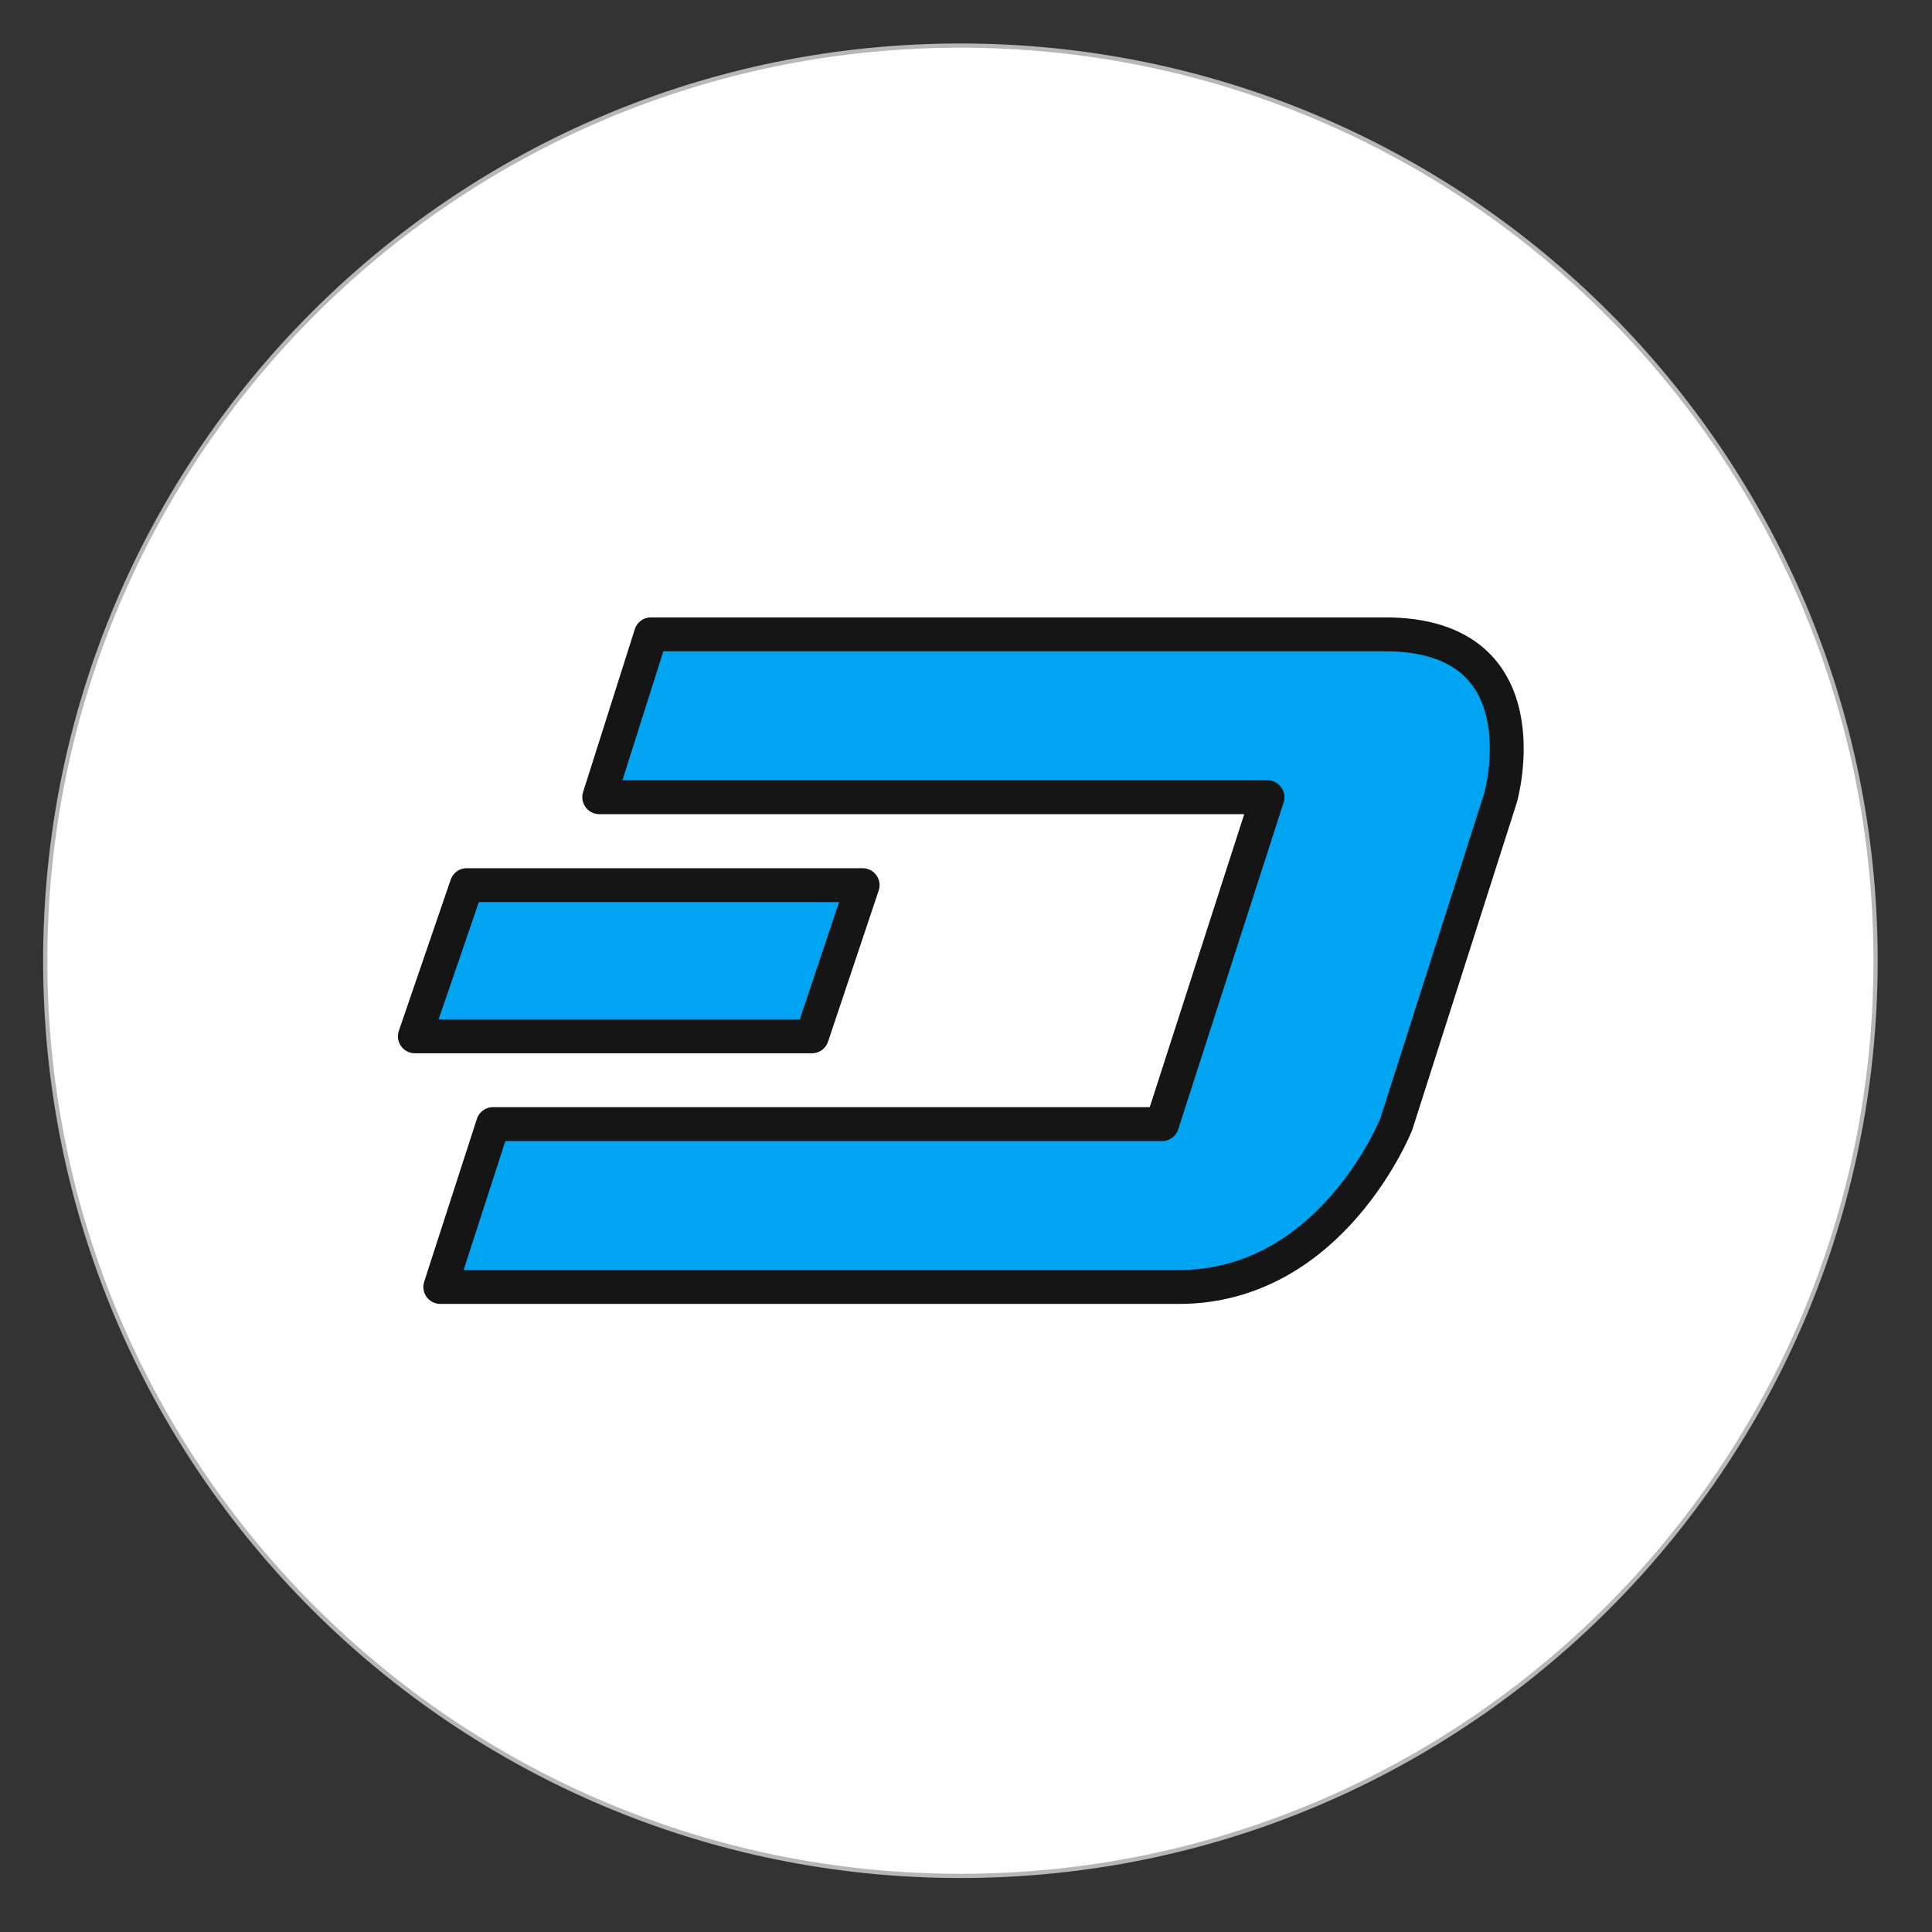
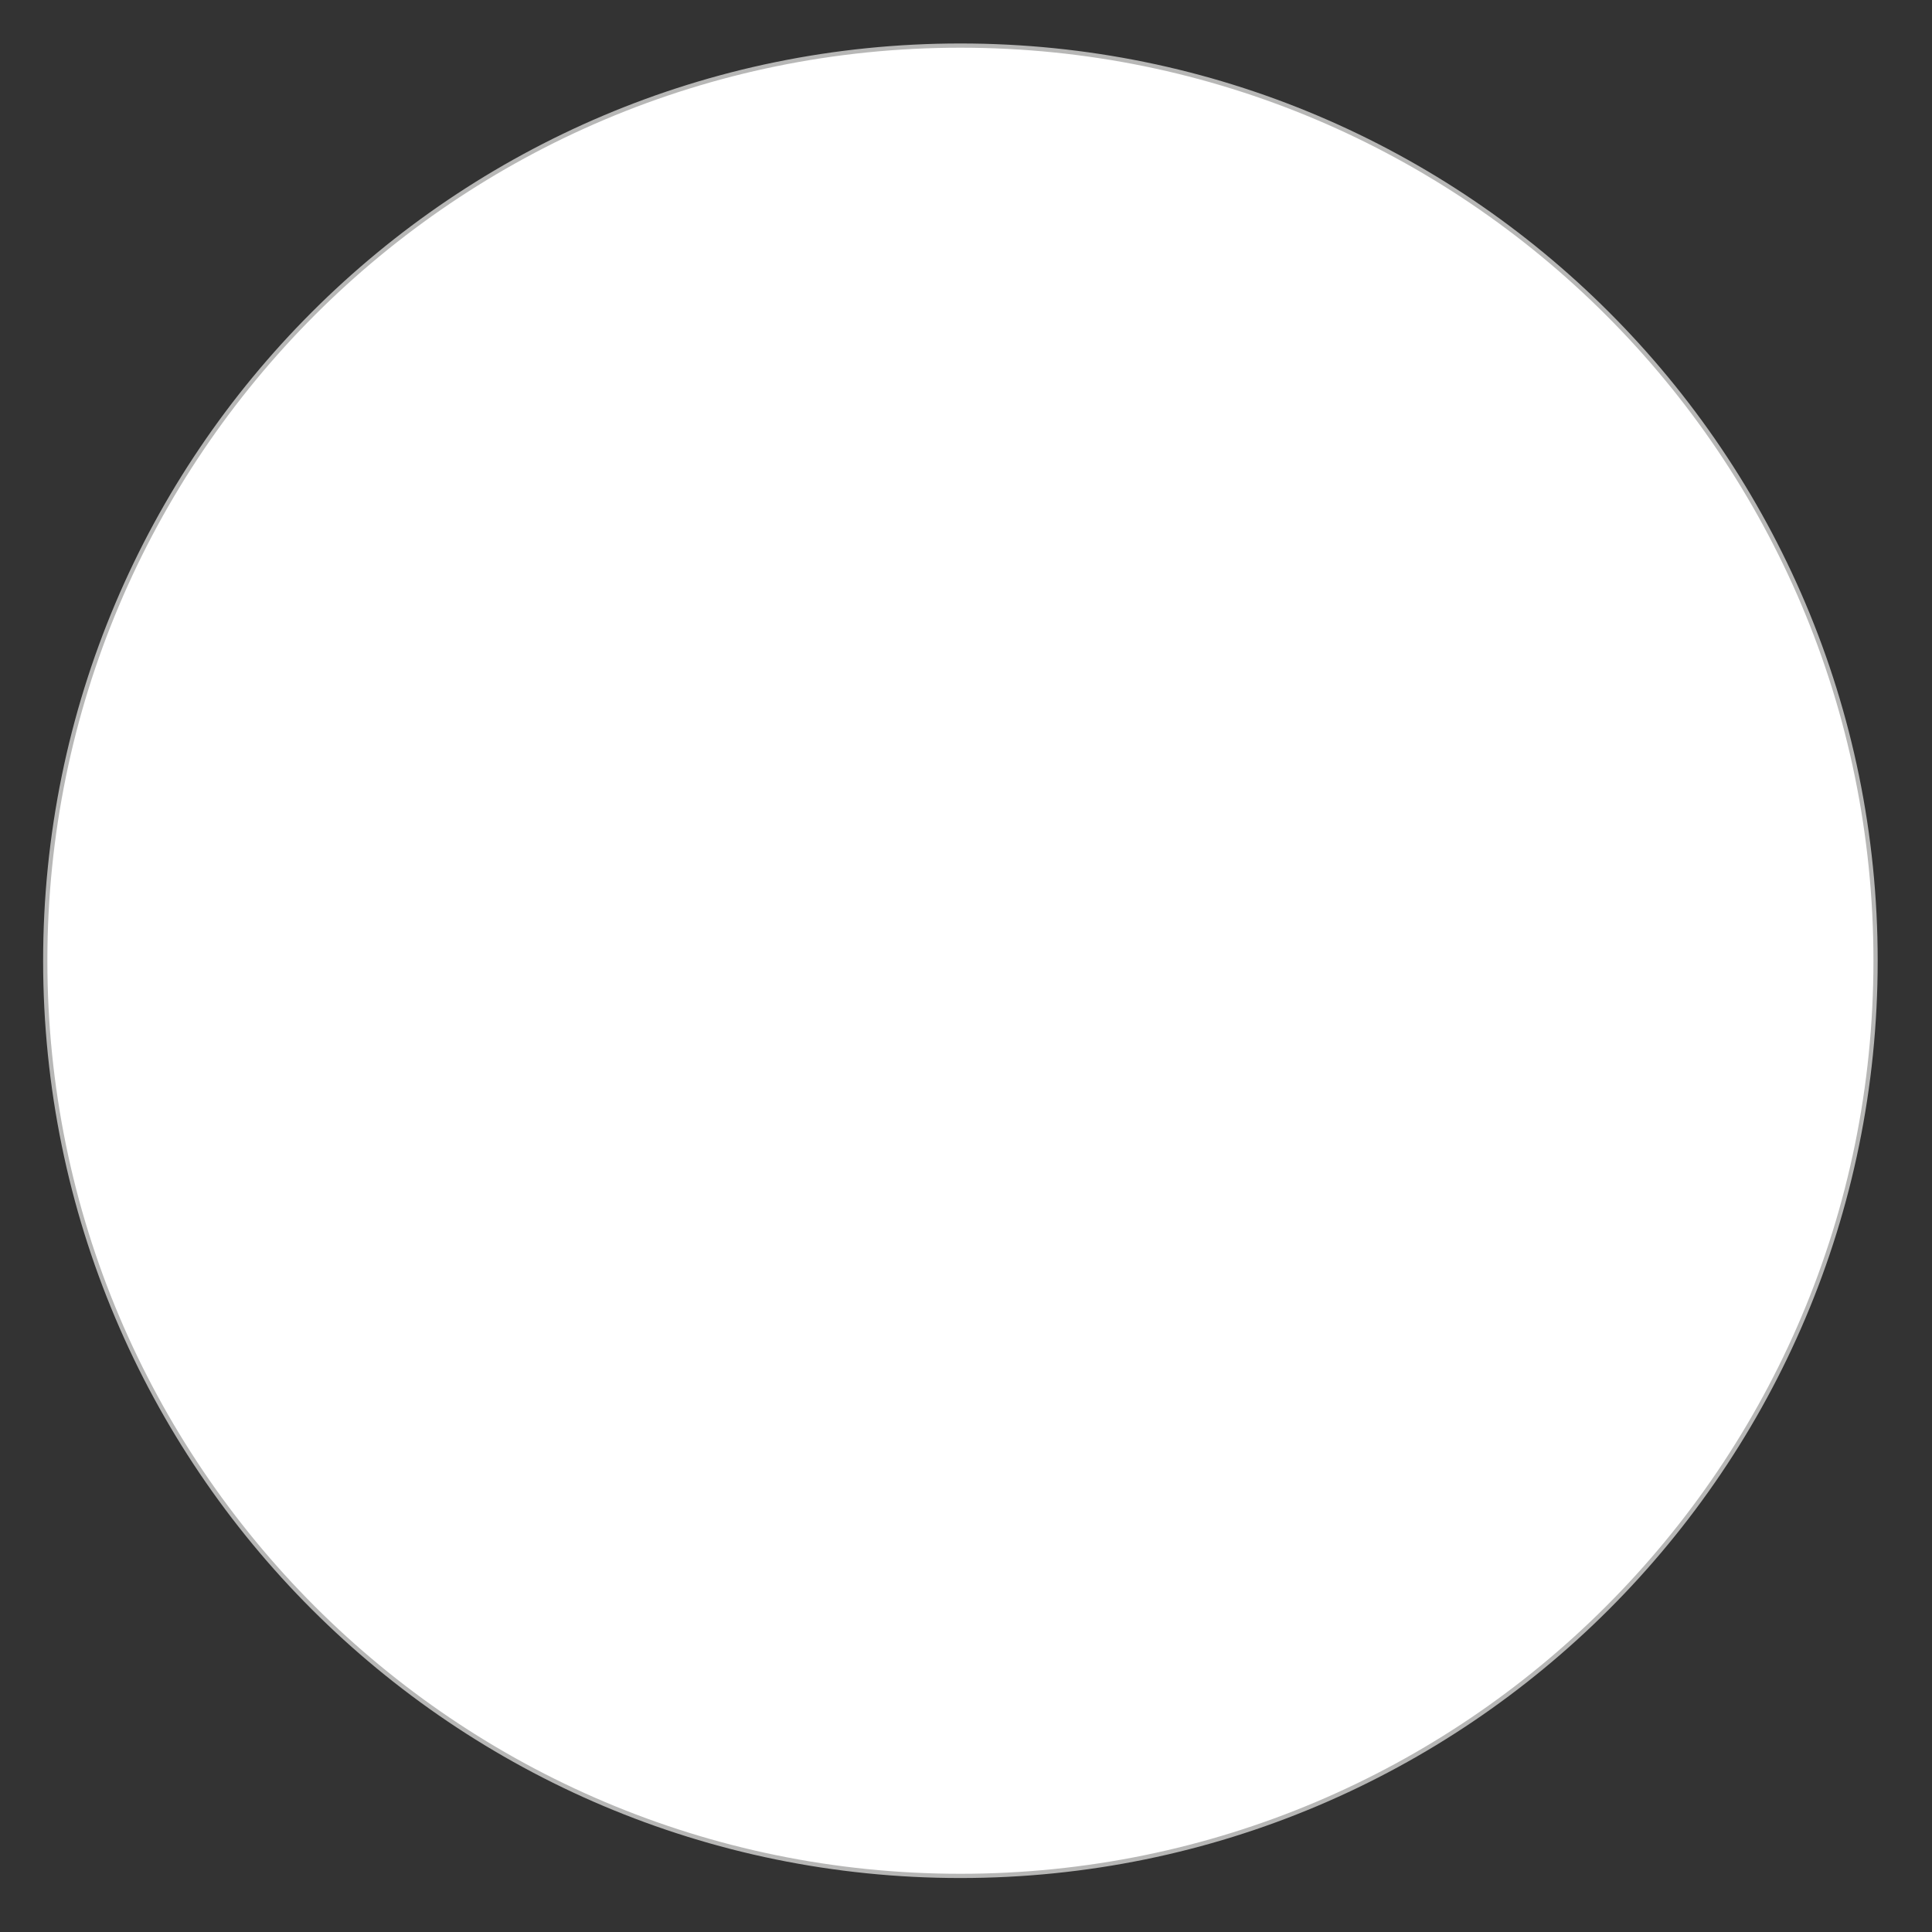
<svg xmlns="http://www.w3.org/2000/svg" width="114" height="114" viewBox="0 0 114 114" fill="none">
  <rect x="0" y="0" width="114" height="114" fill="#333333" stroke="none" />
  <path d="M56.67 110.69C86.493 110.69 110.67 86.513 110.67 56.69C110.67 26.867 86.493 2.69 56.67 2.69C26.847 2.69 2.67 26.867 2.67 56.69C2.67 86.513 26.847 110.69 56.67 110.69Z" fill="white" stroke="#B7B7B6" stroke-width="0.25" stroke-miterlimit="10" />
-   <path fill-rule="evenodd" clip-rule="evenodd" d="M88.55 47.05L82.39 66.33C82.39 66.33 78.59 75.94 69.56 75.94H25.98L29.09 66.33H68.57L74.79 47.04H35.36L38.41 37.43H81.75C91.26 37.44 88.55 47.05 88.55 47.05ZM27.54 52.23H50.9L47.91 61.15H24.48L27.54 52.23Z" fill="#01A4F0" stroke="#151515" stroke-width="2" stroke-miterlimit="10" stroke-linecap="round" stroke-linejoin="round" />
</svg>